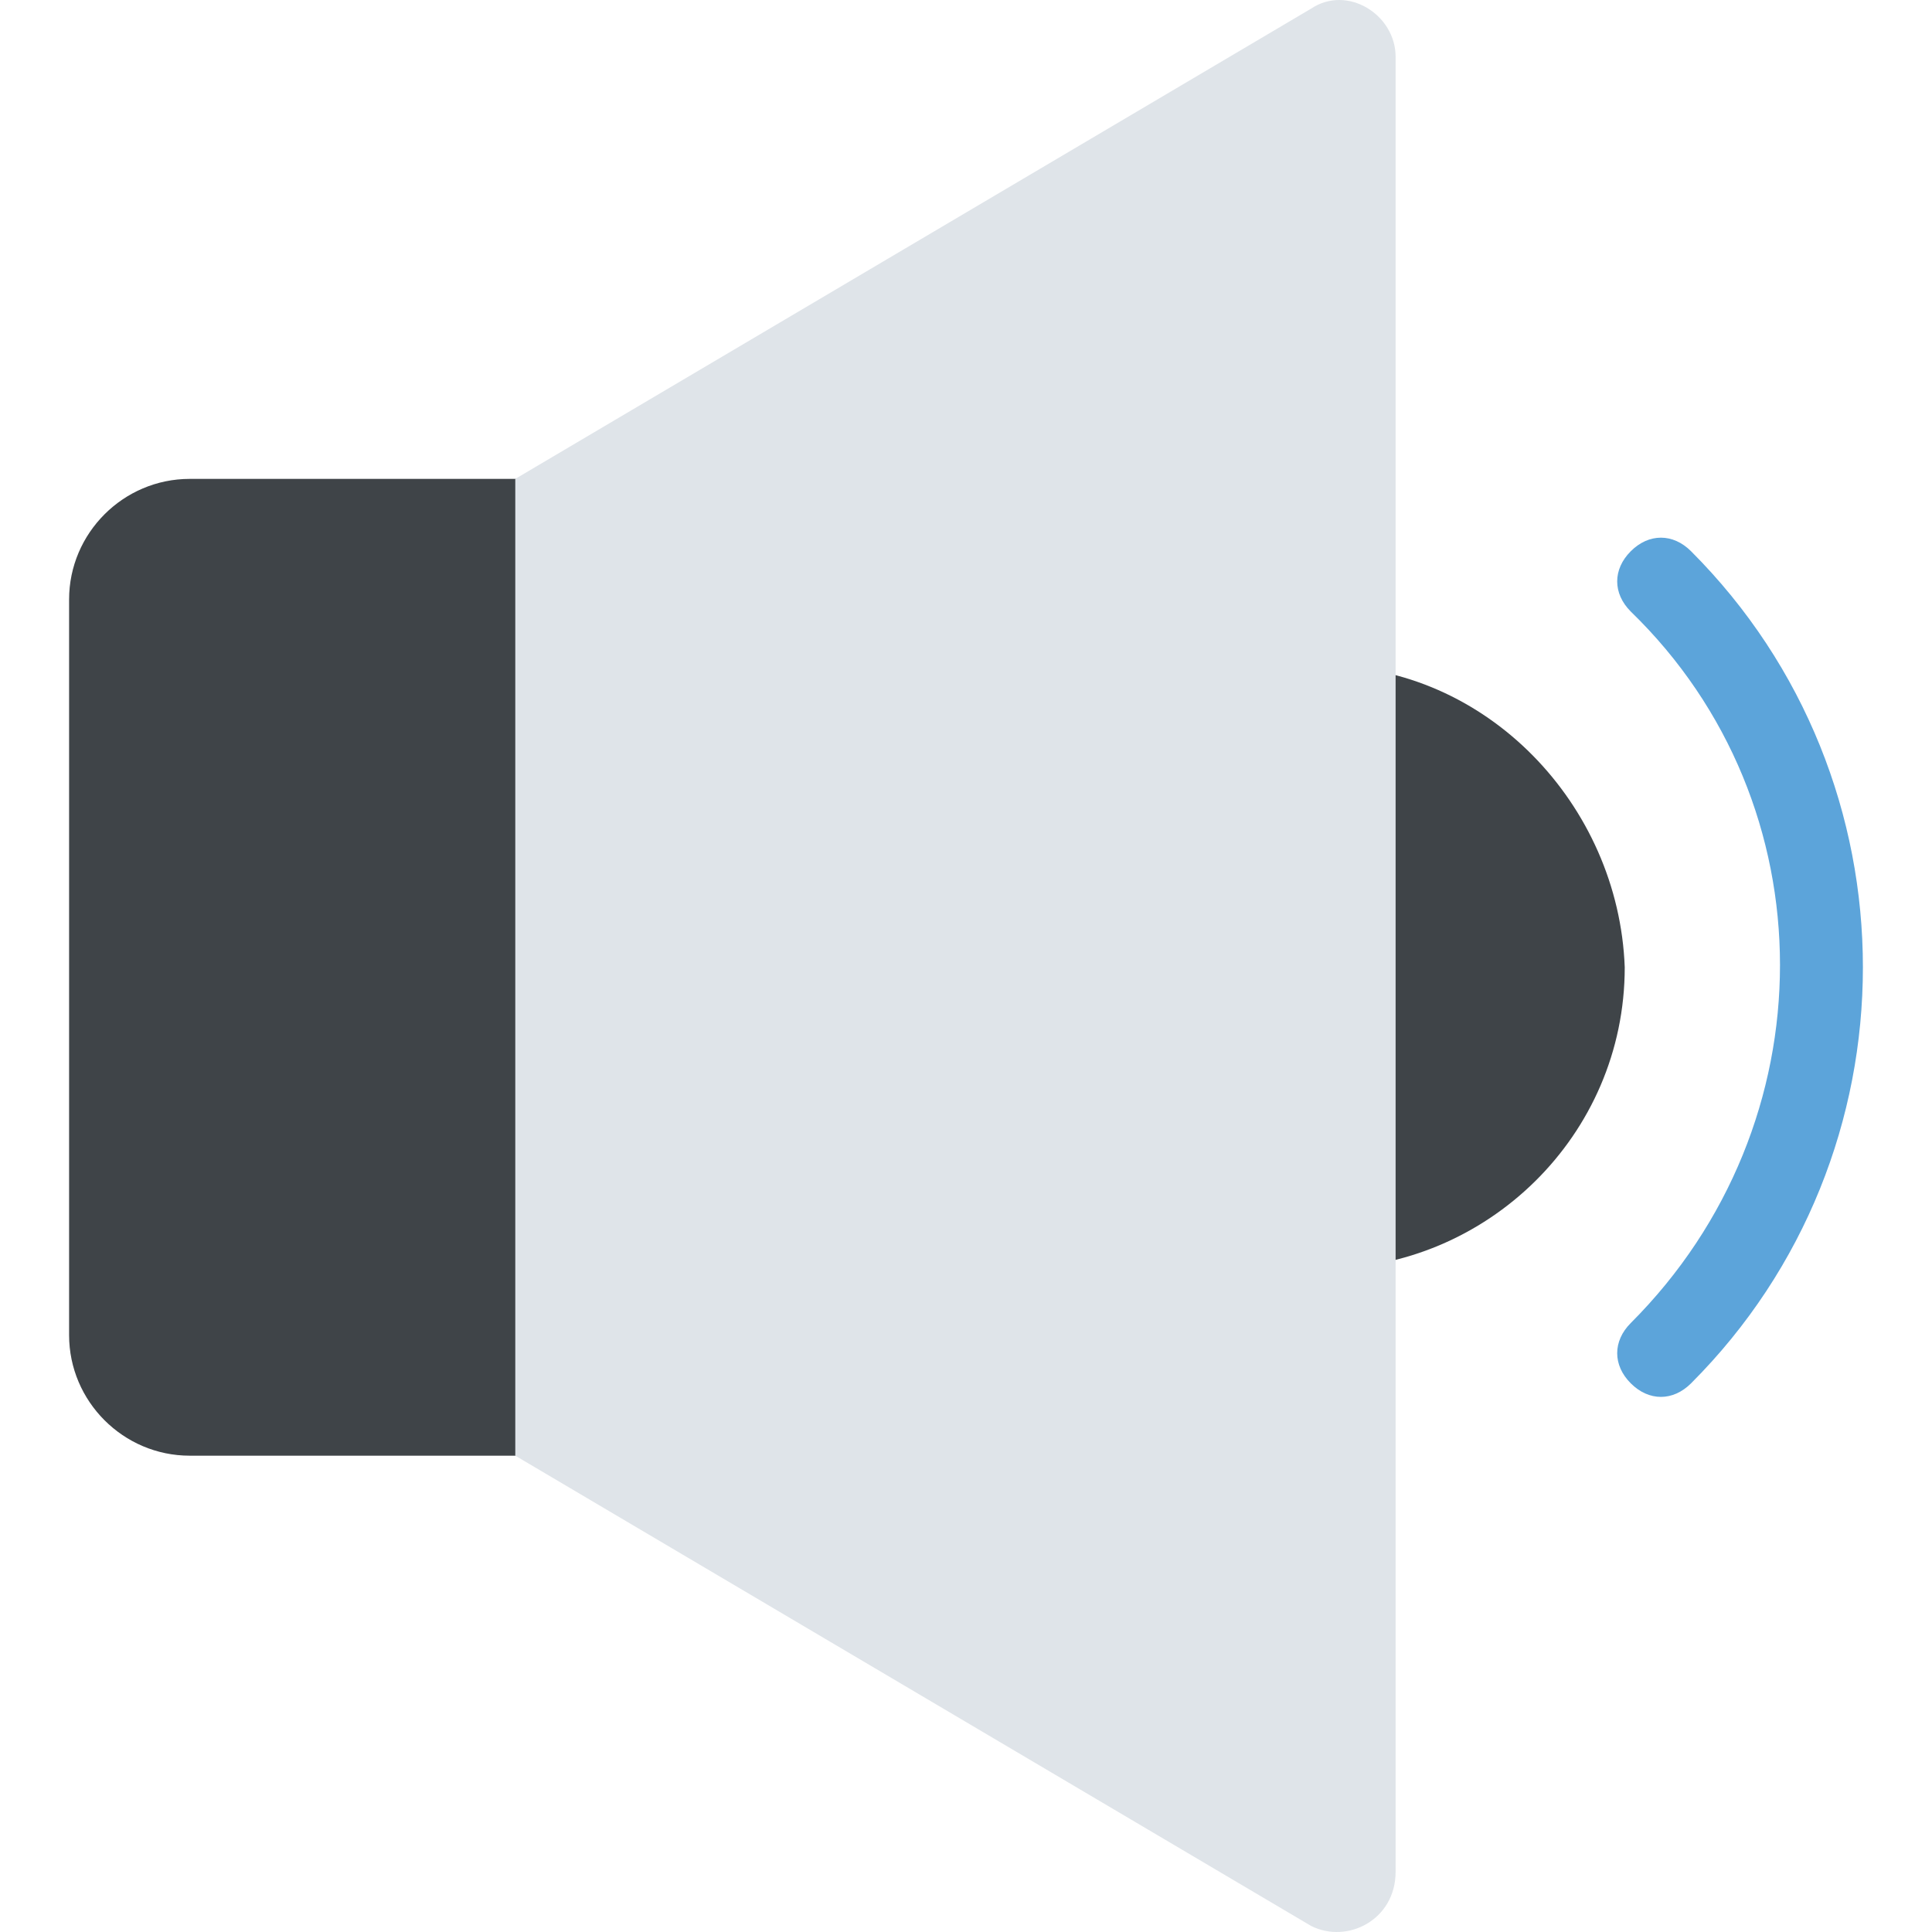
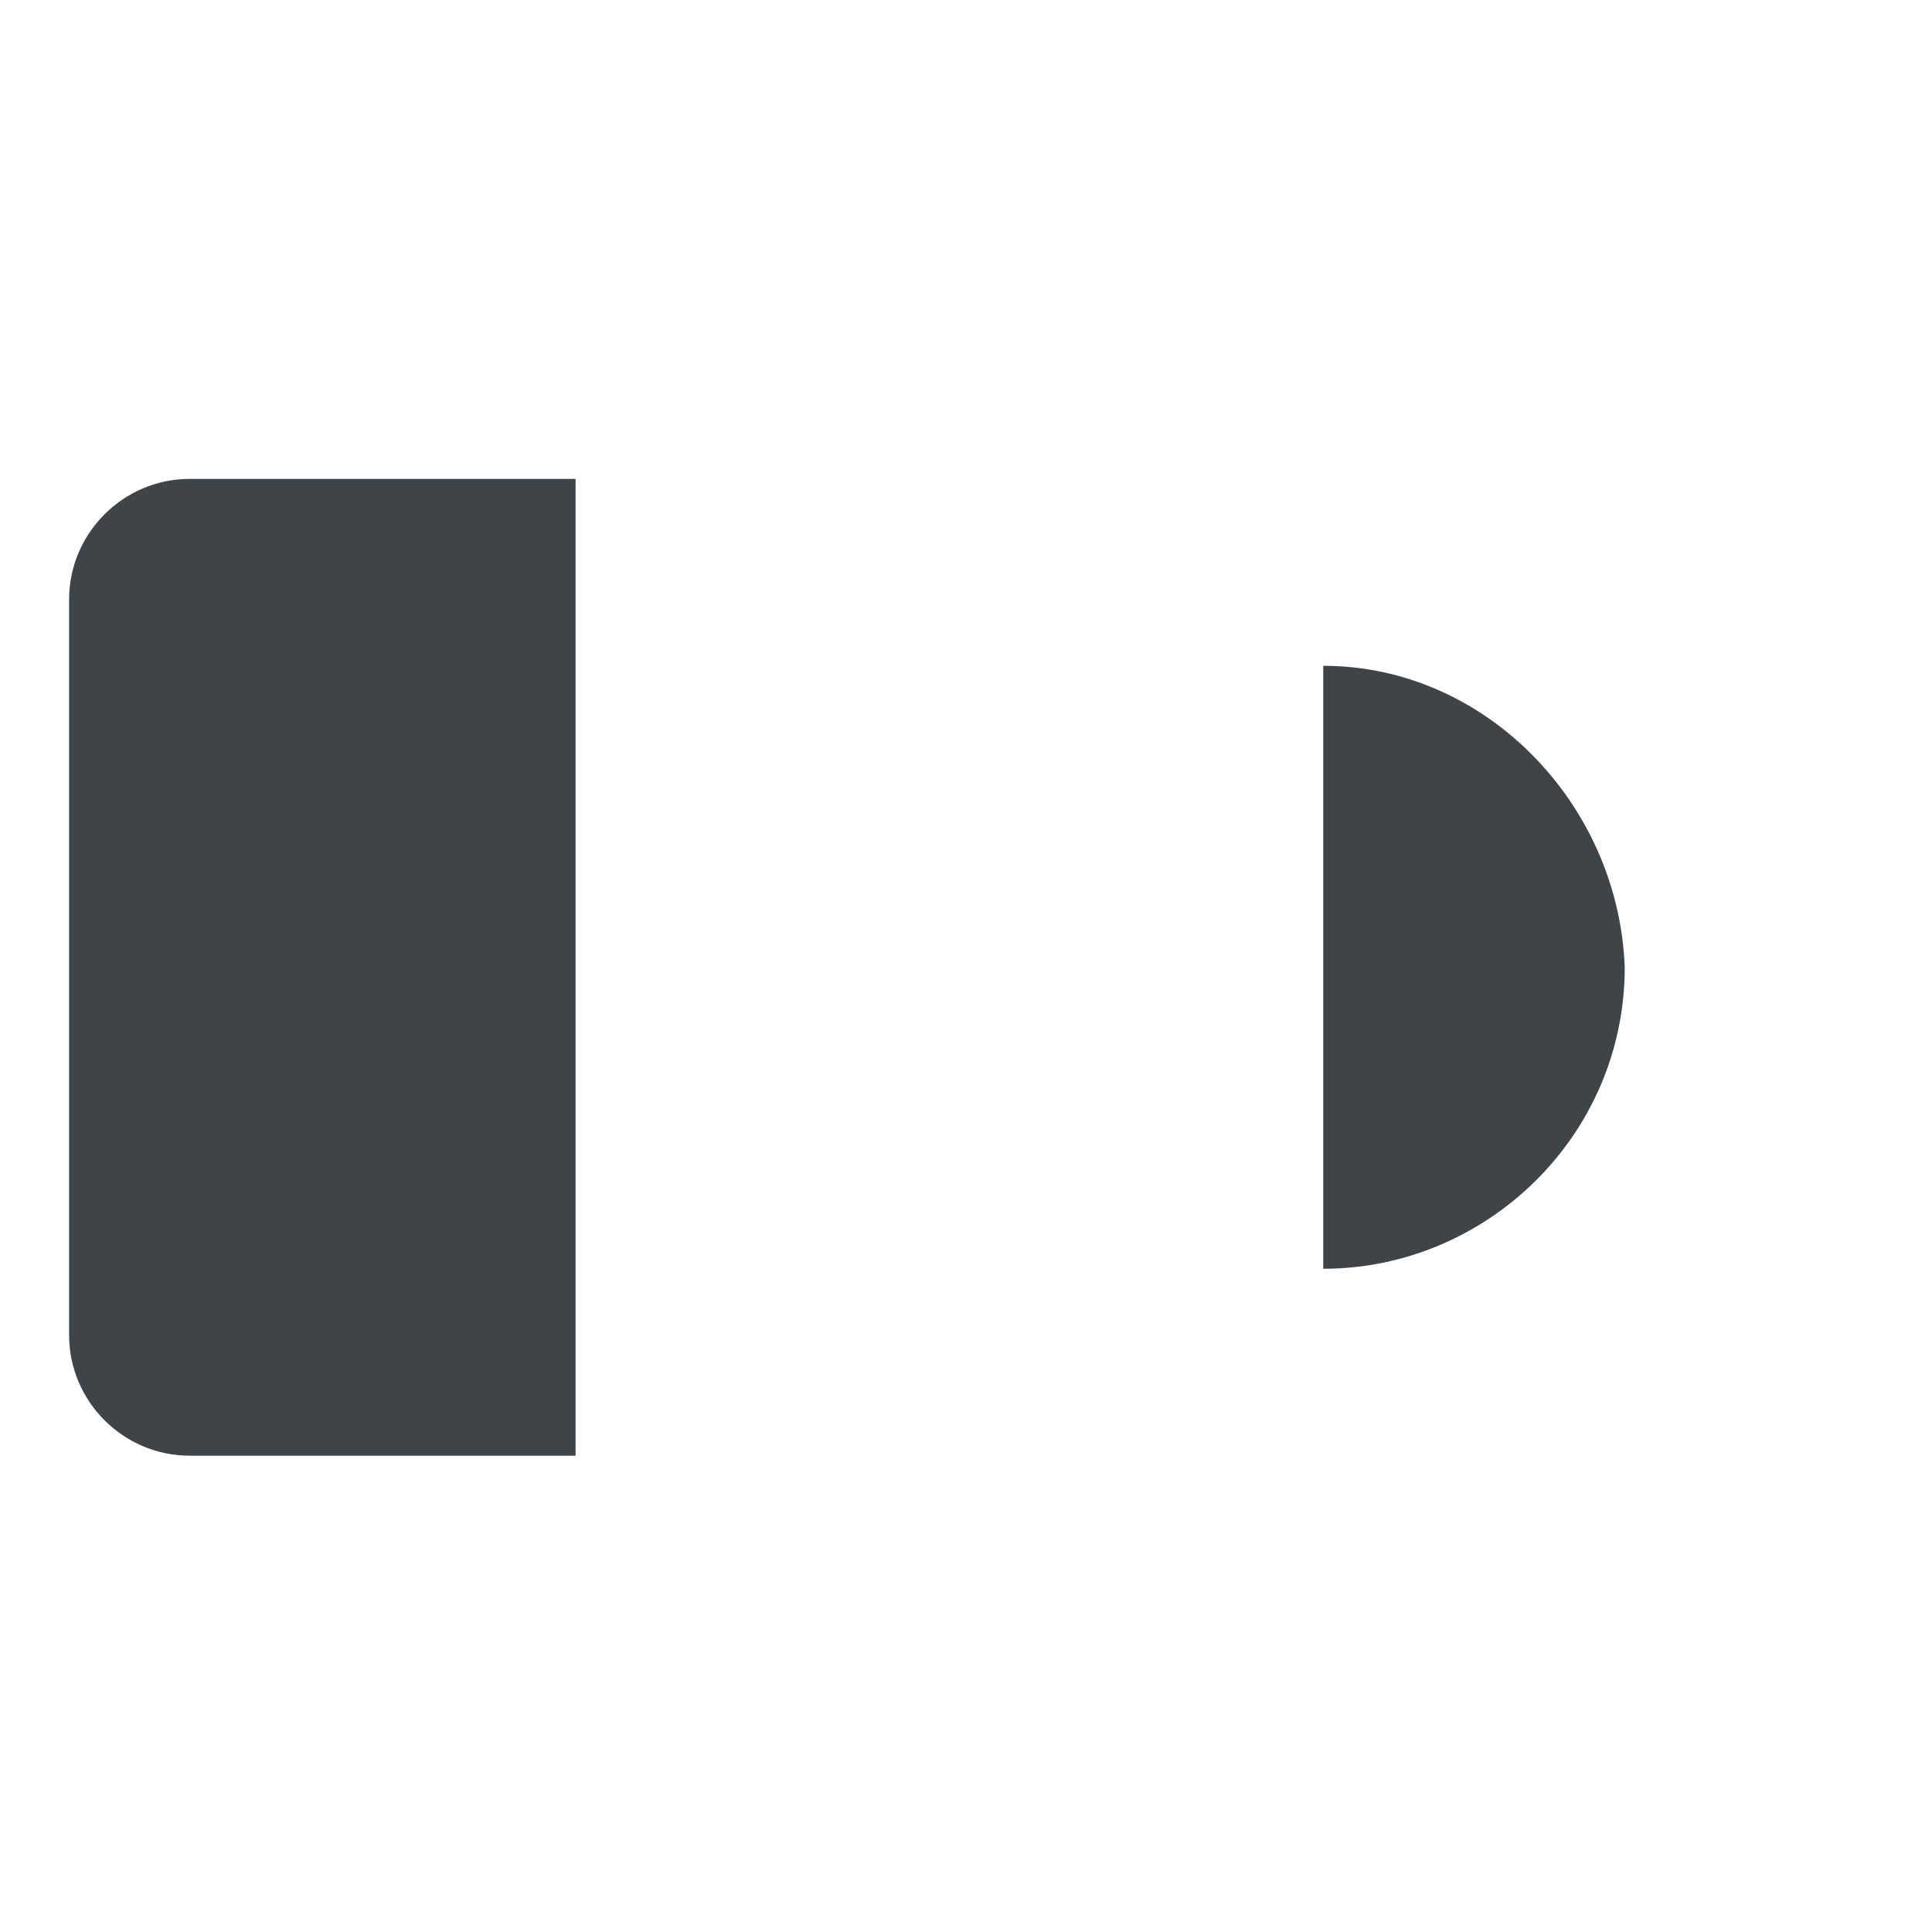
<svg xmlns="http://www.w3.org/2000/svg" viewBox="0 0 455.706 455.706" style="enable-background:new 0 0 455.706 455.706" xml:space="preserve">
  <path style="fill:#3f4448" d="M312.12 157.045v142.222c38.4 0 71.111-31.289 71.111-71.111-1.422-38.4-32.711-71.111-71.111-71.111zM135.764 343.356H44.742c-15.644 0-28.444-12.8-28.444-28.444V141.401c0-15.644 12.8-28.444 28.444-28.444h91.022v230.399z" />
-   <path style="fill:#dfe4e9" d="M309.275 454.289 121.542 343.356v-230.4L309.275 2.023c8.533-5.689 19.911 1.422 19.911 11.378V441.49c0 11.377-11.377 17.066-19.911 12.799z" />
-   <path style="fill:#5ca4da" d="M384.653 326.289c-4.267-4.267-4.267-9.956 0-14.222 46.933-46.933 46.933-122.311 0-167.822-4.267-4.267-4.267-9.956 0-14.222 4.267-4.267 9.956-4.267 14.222 0 54.044 54.044 54.044 142.222 0 196.267-4.266 4.266-9.955 4.266-14.222-.001z" />
</svg>